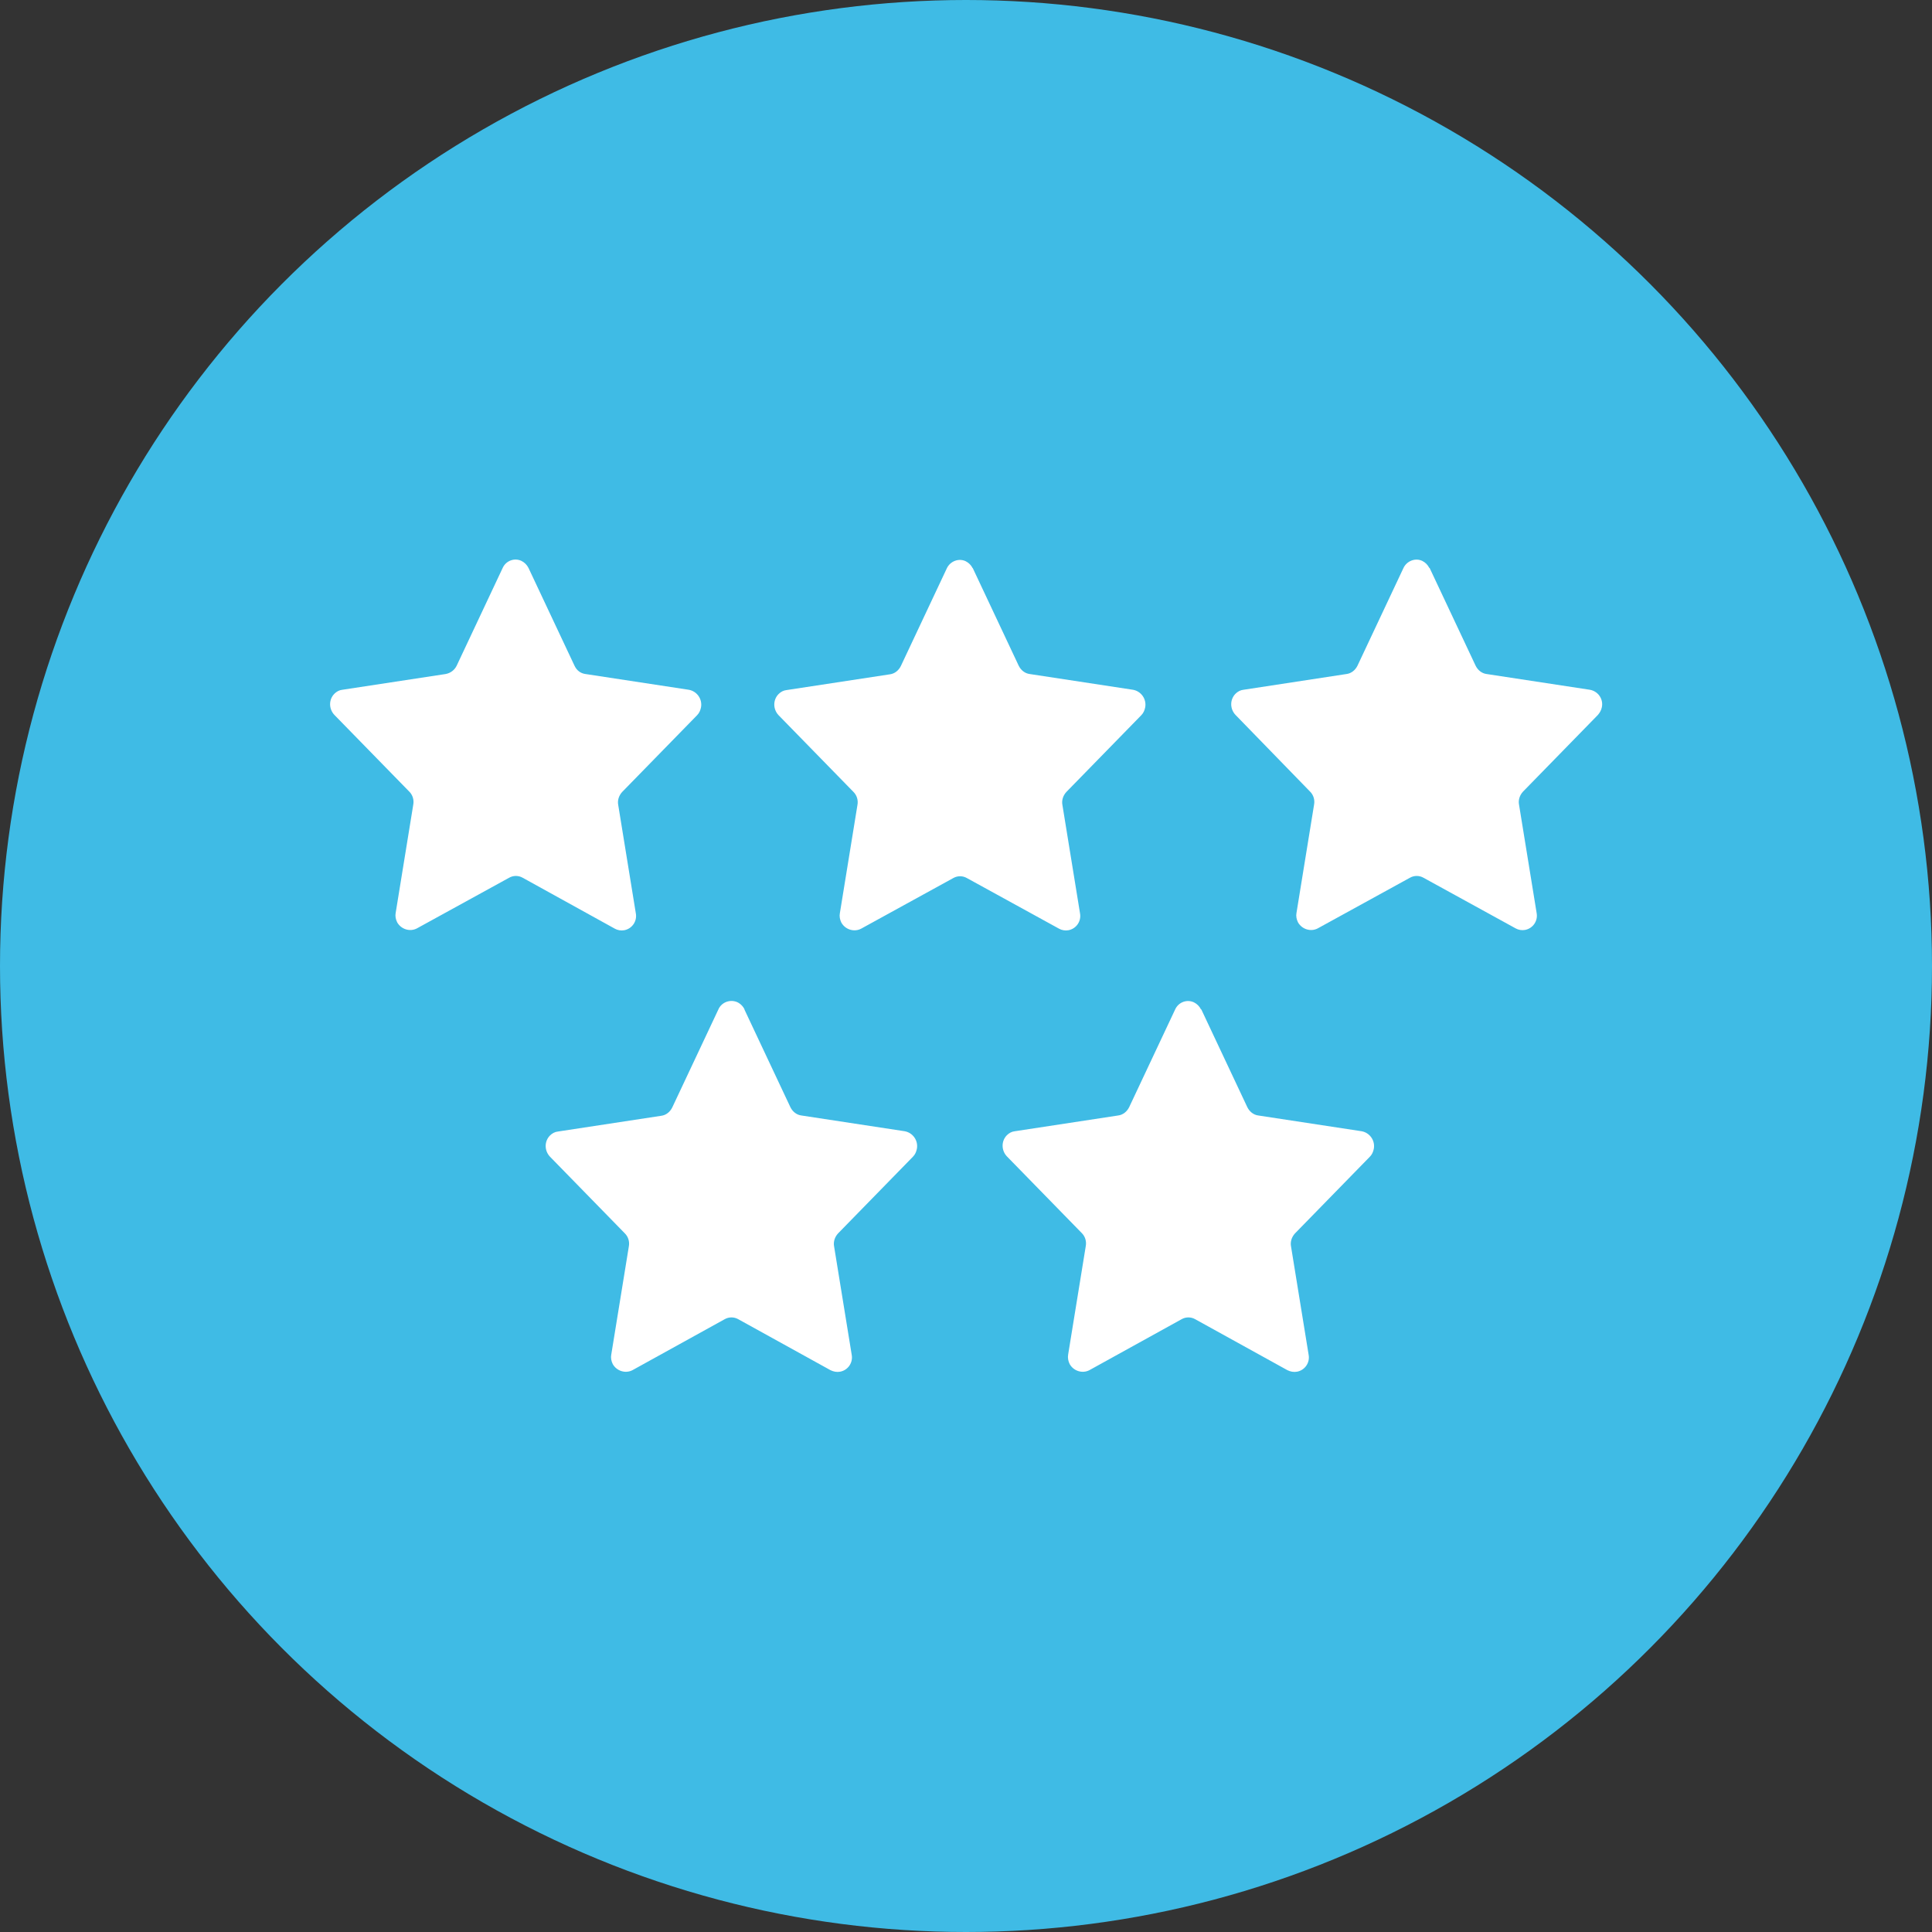
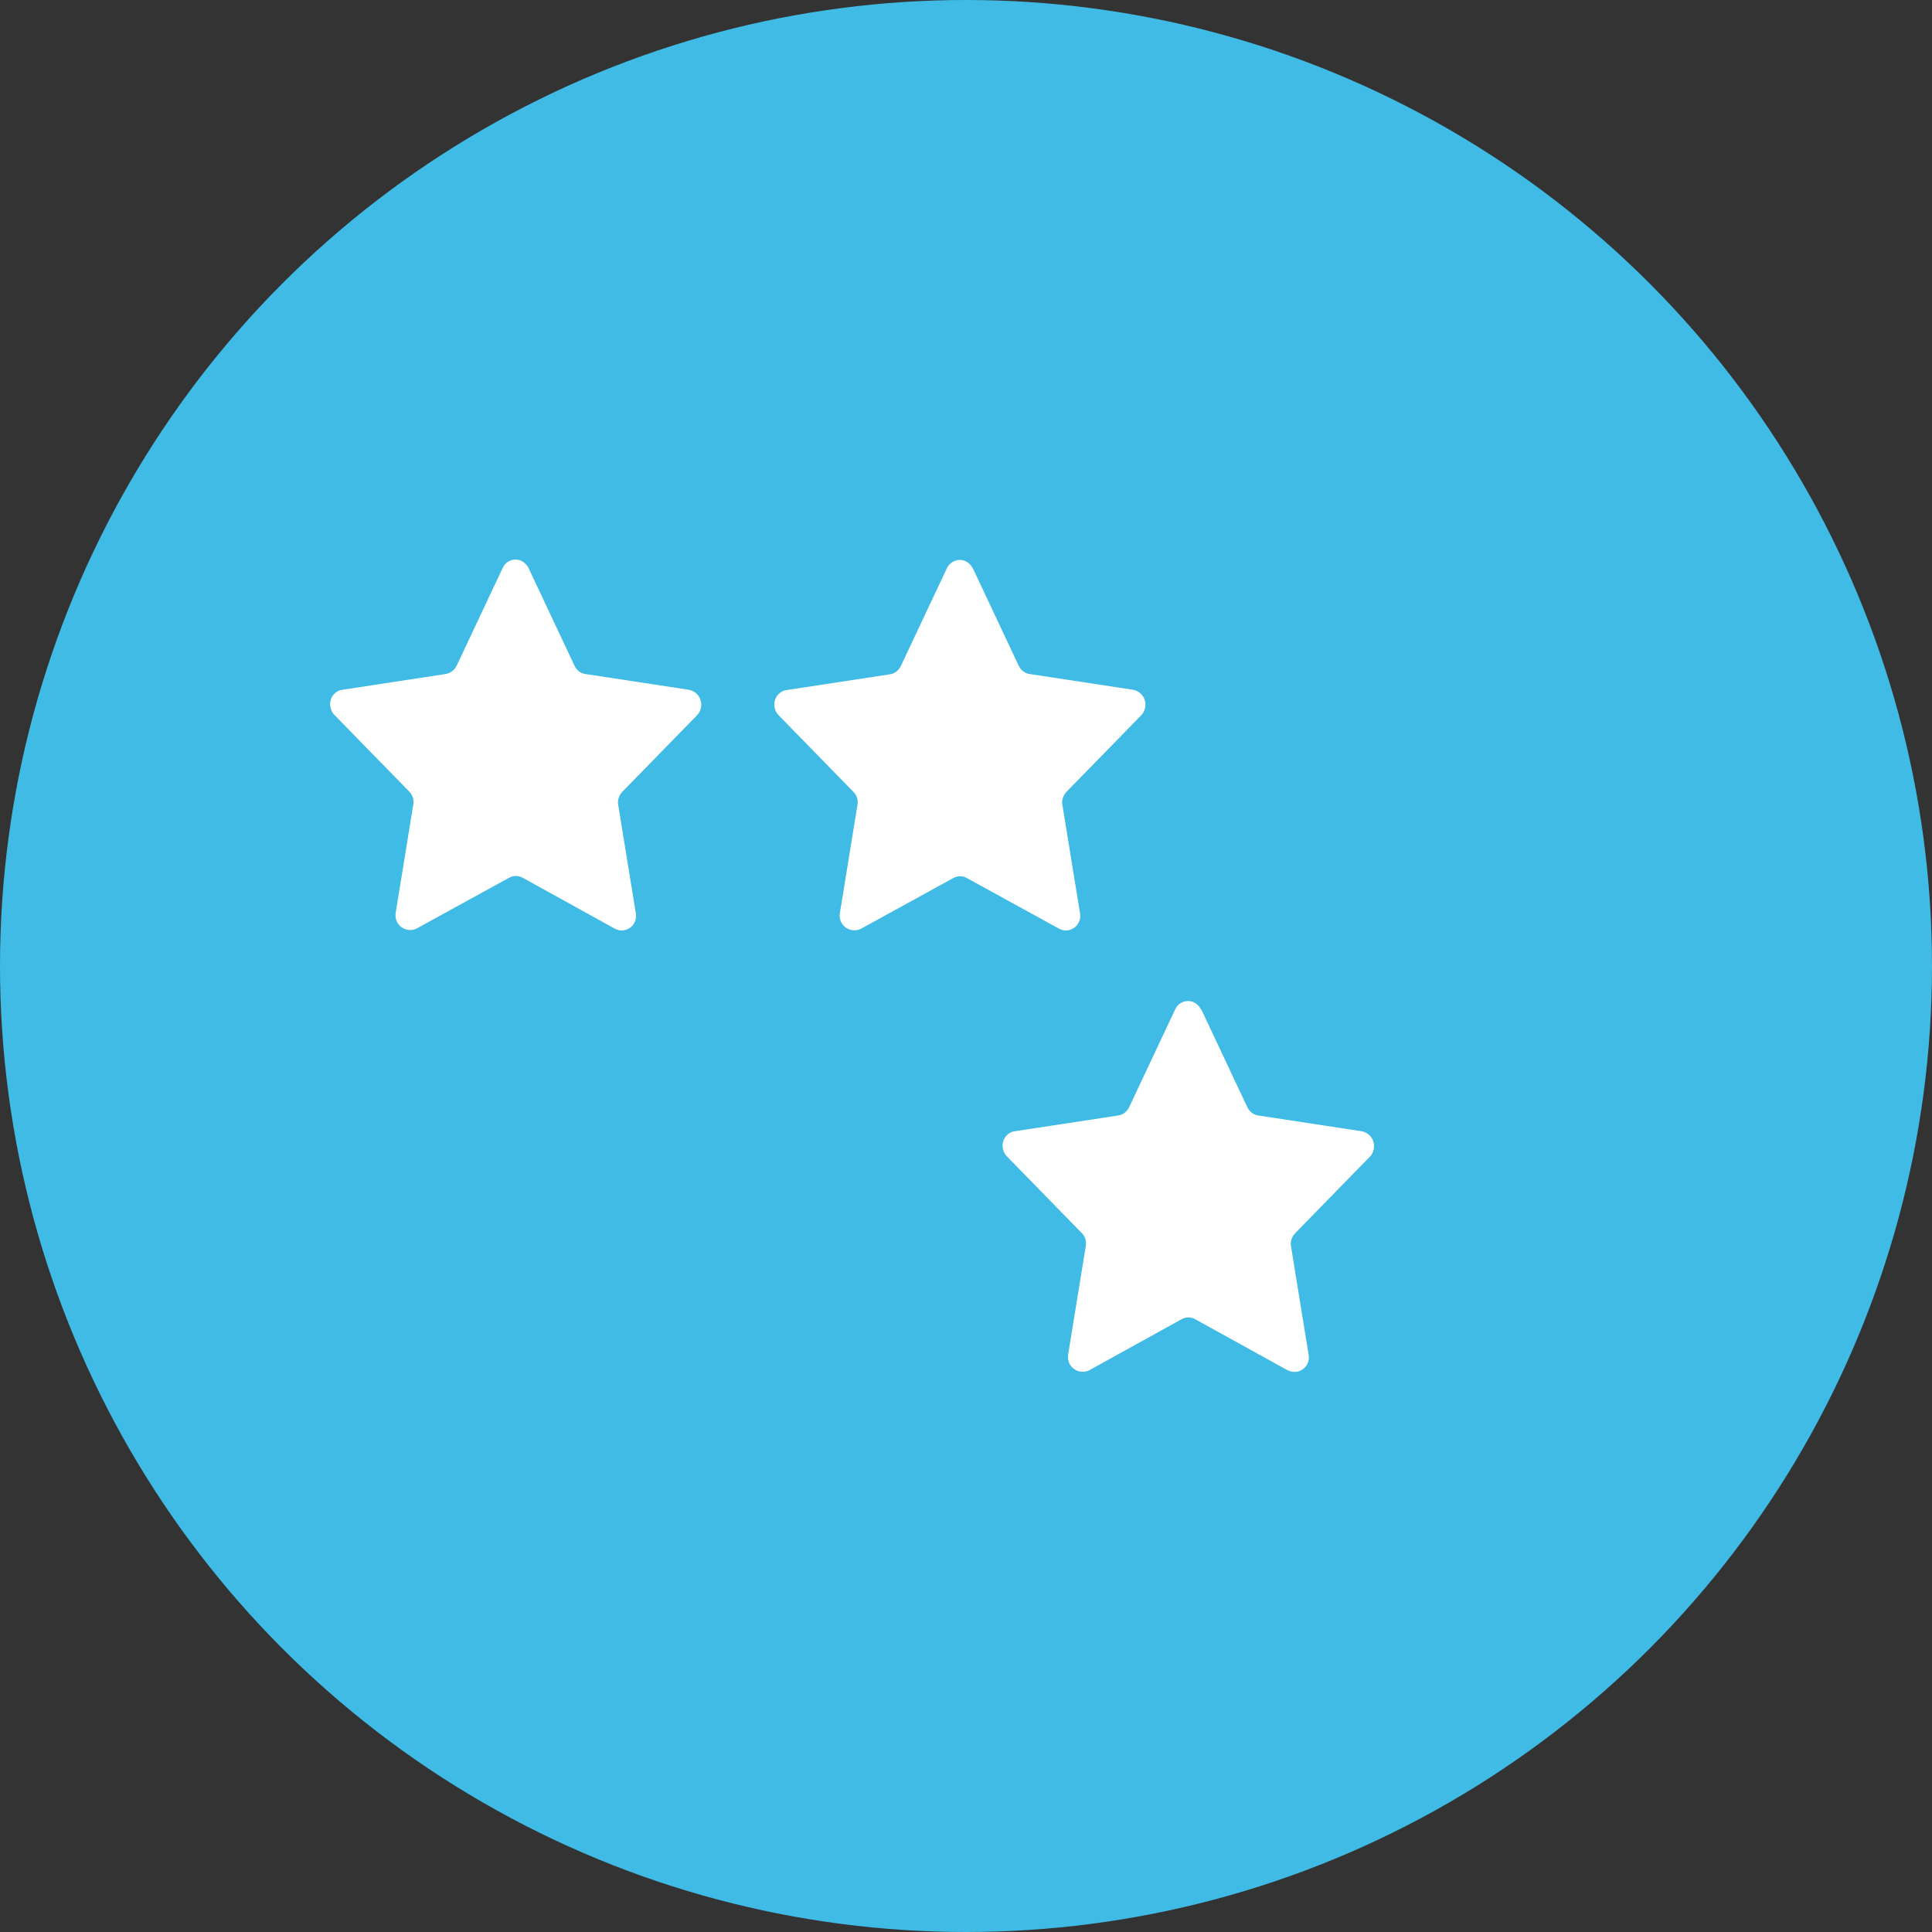
<svg xmlns="http://www.w3.org/2000/svg" id="a" viewBox="0 0 63.72 63.72">
  <rect x="0" y="0" width="63.72" height="63.72" fill="#333333" stroke="none" />
  <defs>
    <style>.b{fill:#fff;}.c{fill:#3fbbe5;}</style>
  </defs>
  <circle class="c" cx="31.86" cy="31.86" r="31.86" />
  <g>
    <path class="b" d="M17.43,18.73l1.52,3.23c.07,.15,.2,.25,.36,.27l3.41,.52c.27,.05,.45,.31,.4,.58-.02,.1-.06,.19-.13,.26l-2.47,2.53c-.11,.12-.16,.28-.13,.43l.58,3.57c.05,.26-.12,.51-.38,.56-.11,.02-.22,0-.31-.05l-3.04-1.68c-.14-.08-.31-.08-.45,0l-3.04,1.67c-.23,.12-.52,.03-.65-.2-.05-.1-.07-.21-.05-.31l.58-3.57c.03-.16-.02-.32-.13-.43l-2.47-2.53c-.19-.2-.19-.51,0-.7,.07-.07,.16-.12,.26-.13l3.41-.52c.16-.03,.29-.13,.36-.27l1.52-3.23c.11-.24,.39-.34,.62-.23,.1,.05,.18,.13,.23,.23Z" />
    <path class="b" d="M32.08,18.73l1.52,3.23c.07,.14,.2,.25,.36,.27l3.41,.52c.27,.05,.45,.31,.4,.58-.02,.1-.06,.19-.13,.26l-2.47,2.53c-.11,.12-.16,.28-.13,.43l.58,3.57c.05,.26-.12,.51-.38,.56-.11,.02-.22,0-.31-.05l-3.04-1.67c-.14-.08-.31-.08-.45,0l-3.04,1.67c-.23,.12-.52,.03-.65-.2-.05-.1-.07-.21-.05-.31l.58-3.57c.03-.16-.02-.32-.13-.43l-2.47-2.53c-.19-.2-.19-.51,0-.7,.07-.07,.16-.12,.26-.13l3.41-.52c.16-.02,.29-.13,.36-.27l1.52-3.23c.11-.23,.39-.34,.62-.23,.1,.05,.18,.13,.23,.23h0Z" />
-     <path class="b" d="M47.15,18.73l1.52,3.23c.07,.14,.2,.25,.36,.27l3.41,.52c.27,.05,.45,.31,.39,.58-.02,.1-.07,.18-.13,.25l-2.47,2.53c-.11,.12-.16,.28-.13,.43l.58,3.57c.05,.26-.12,.51-.38,.56-.11,.02-.22,0-.31-.05l-3.04-1.67c-.14-.08-.31-.08-.45,0l-3.04,1.67c-.23,.12-.52,.03-.65-.2-.05-.1-.07-.21-.05-.31l.58-3.57c.03-.16-.02-.32-.13-.43l-2.46-2.53c-.19-.2-.19-.51,0-.7,.07-.07,.16-.12,.26-.13l3.4-.52c.16-.02,.29-.13,.36-.27l1.52-3.23c.11-.23,.39-.34,.62-.23,.1,.05,.18,.13,.23,.23h0Z" />
-     <path class="b" d="M24.55,33.29l1.52,3.23c.07,.14,.2,.25,.36,.27l3.41,.52c.27,.05,.45,.31,.4,.58-.02,.1-.06,.19-.13,.26l-2.47,2.53c-.11,.12-.16,.28-.13,.43l.58,3.57c.05,.26-.12,.51-.38,.56-.11,.02-.22,0-.32-.05l-3.04-1.68c-.14-.08-.31-.08-.45,0l-3.04,1.68c-.23,.12-.52,.03-.65-.2-.05-.1-.07-.21-.05-.31l.58-3.57c.03-.16-.02-.32-.13-.43l-2.47-2.53c-.19-.2-.19-.51,0-.7,.07-.07,.16-.12,.26-.13l3.41-.52c.16-.02,.29-.13,.36-.27l1.52-3.23c.1-.24,.38-.35,.62-.25,.11,.05,.2,.14,.25,.25Z" />
    <path class="b" d="M39.62,33.29l1.52,3.23c.07,.14,.2,.25,.36,.27l3.41,.52c.27,.05,.45,.31,.4,.58-.02,.1-.06,.19-.13,.26l-2.47,2.53c-.11,.12-.16,.28-.13,.43l.58,3.57c.05,.26-.12,.51-.38,.56-.11,.02-.22,0-.32-.05l-3.04-1.68c-.14-.08-.31-.08-.45,0l-3.04,1.68c-.23,.12-.52,.03-.65-.2-.05-.1-.07-.21-.05-.32l.58-3.57c.03-.16-.02-.32-.13-.43l-2.47-2.53c-.19-.2-.19-.51,0-.7,.07-.07,.16-.12,.26-.13l3.41-.52c.16-.02,.29-.13,.36-.27l1.52-3.23c.11-.24,.39-.34,.62-.23,.1,.05,.18,.13,.23,.23h0Z" />
  </g>
</svg>